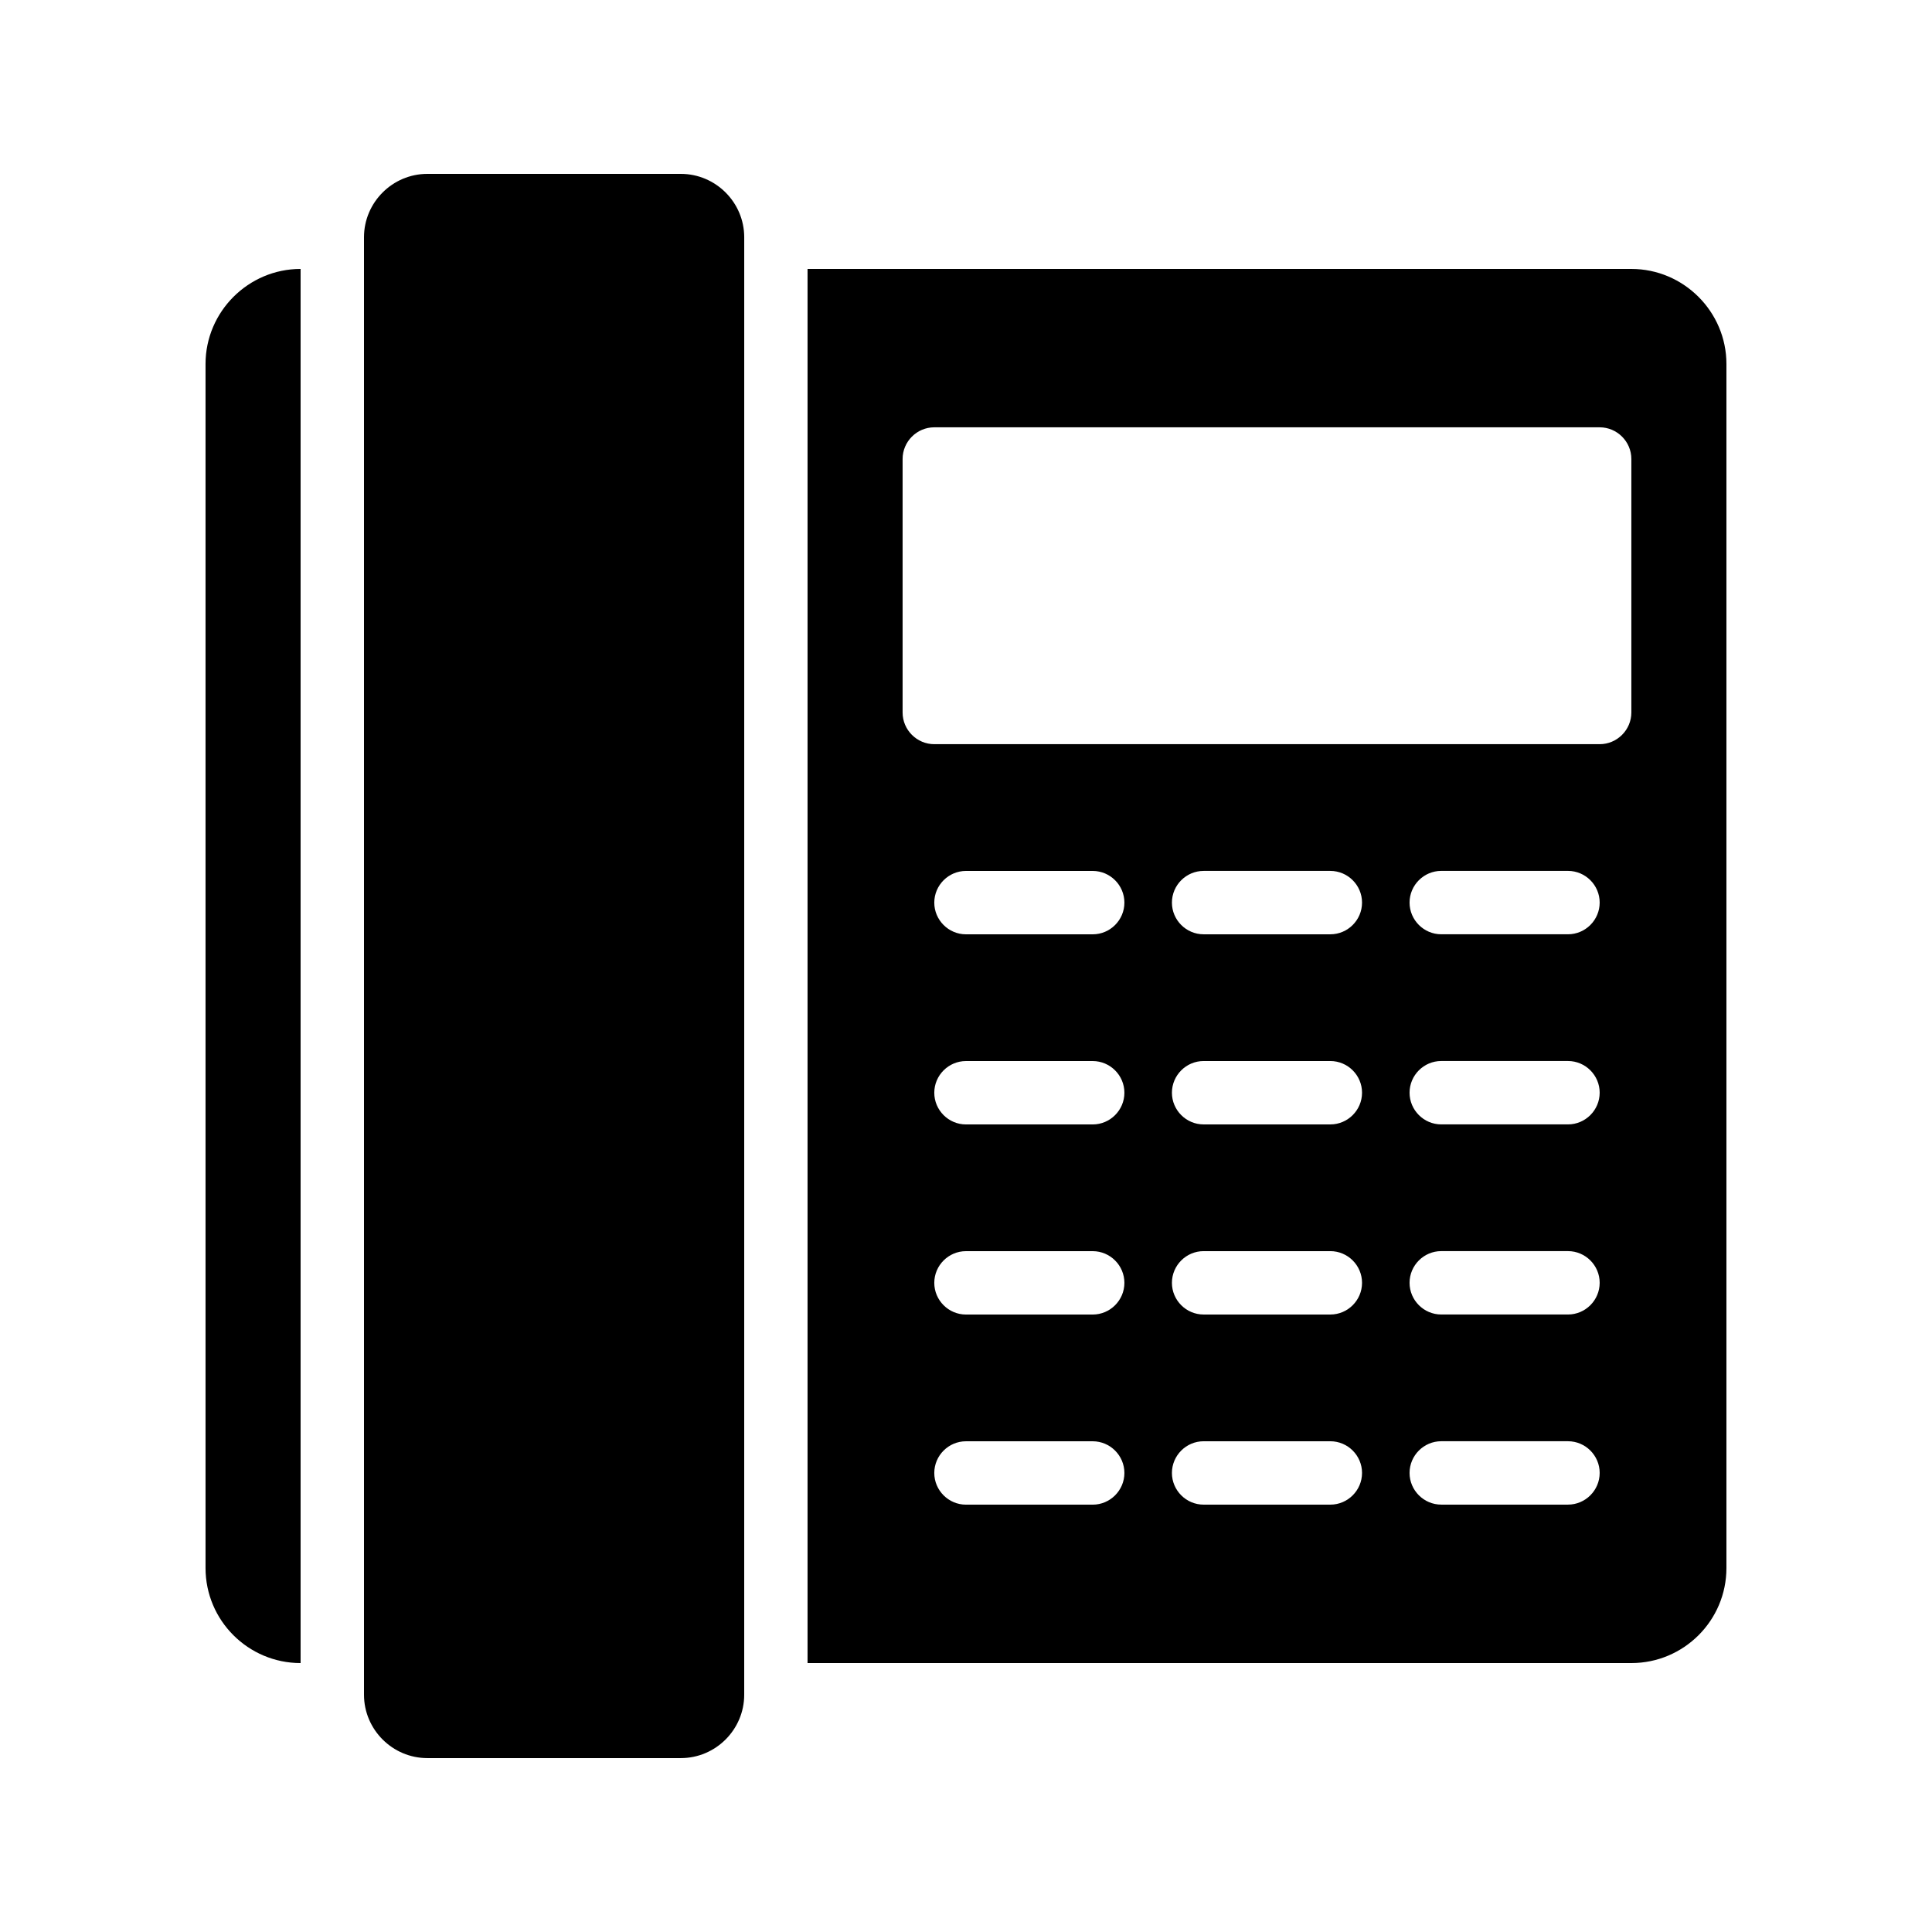
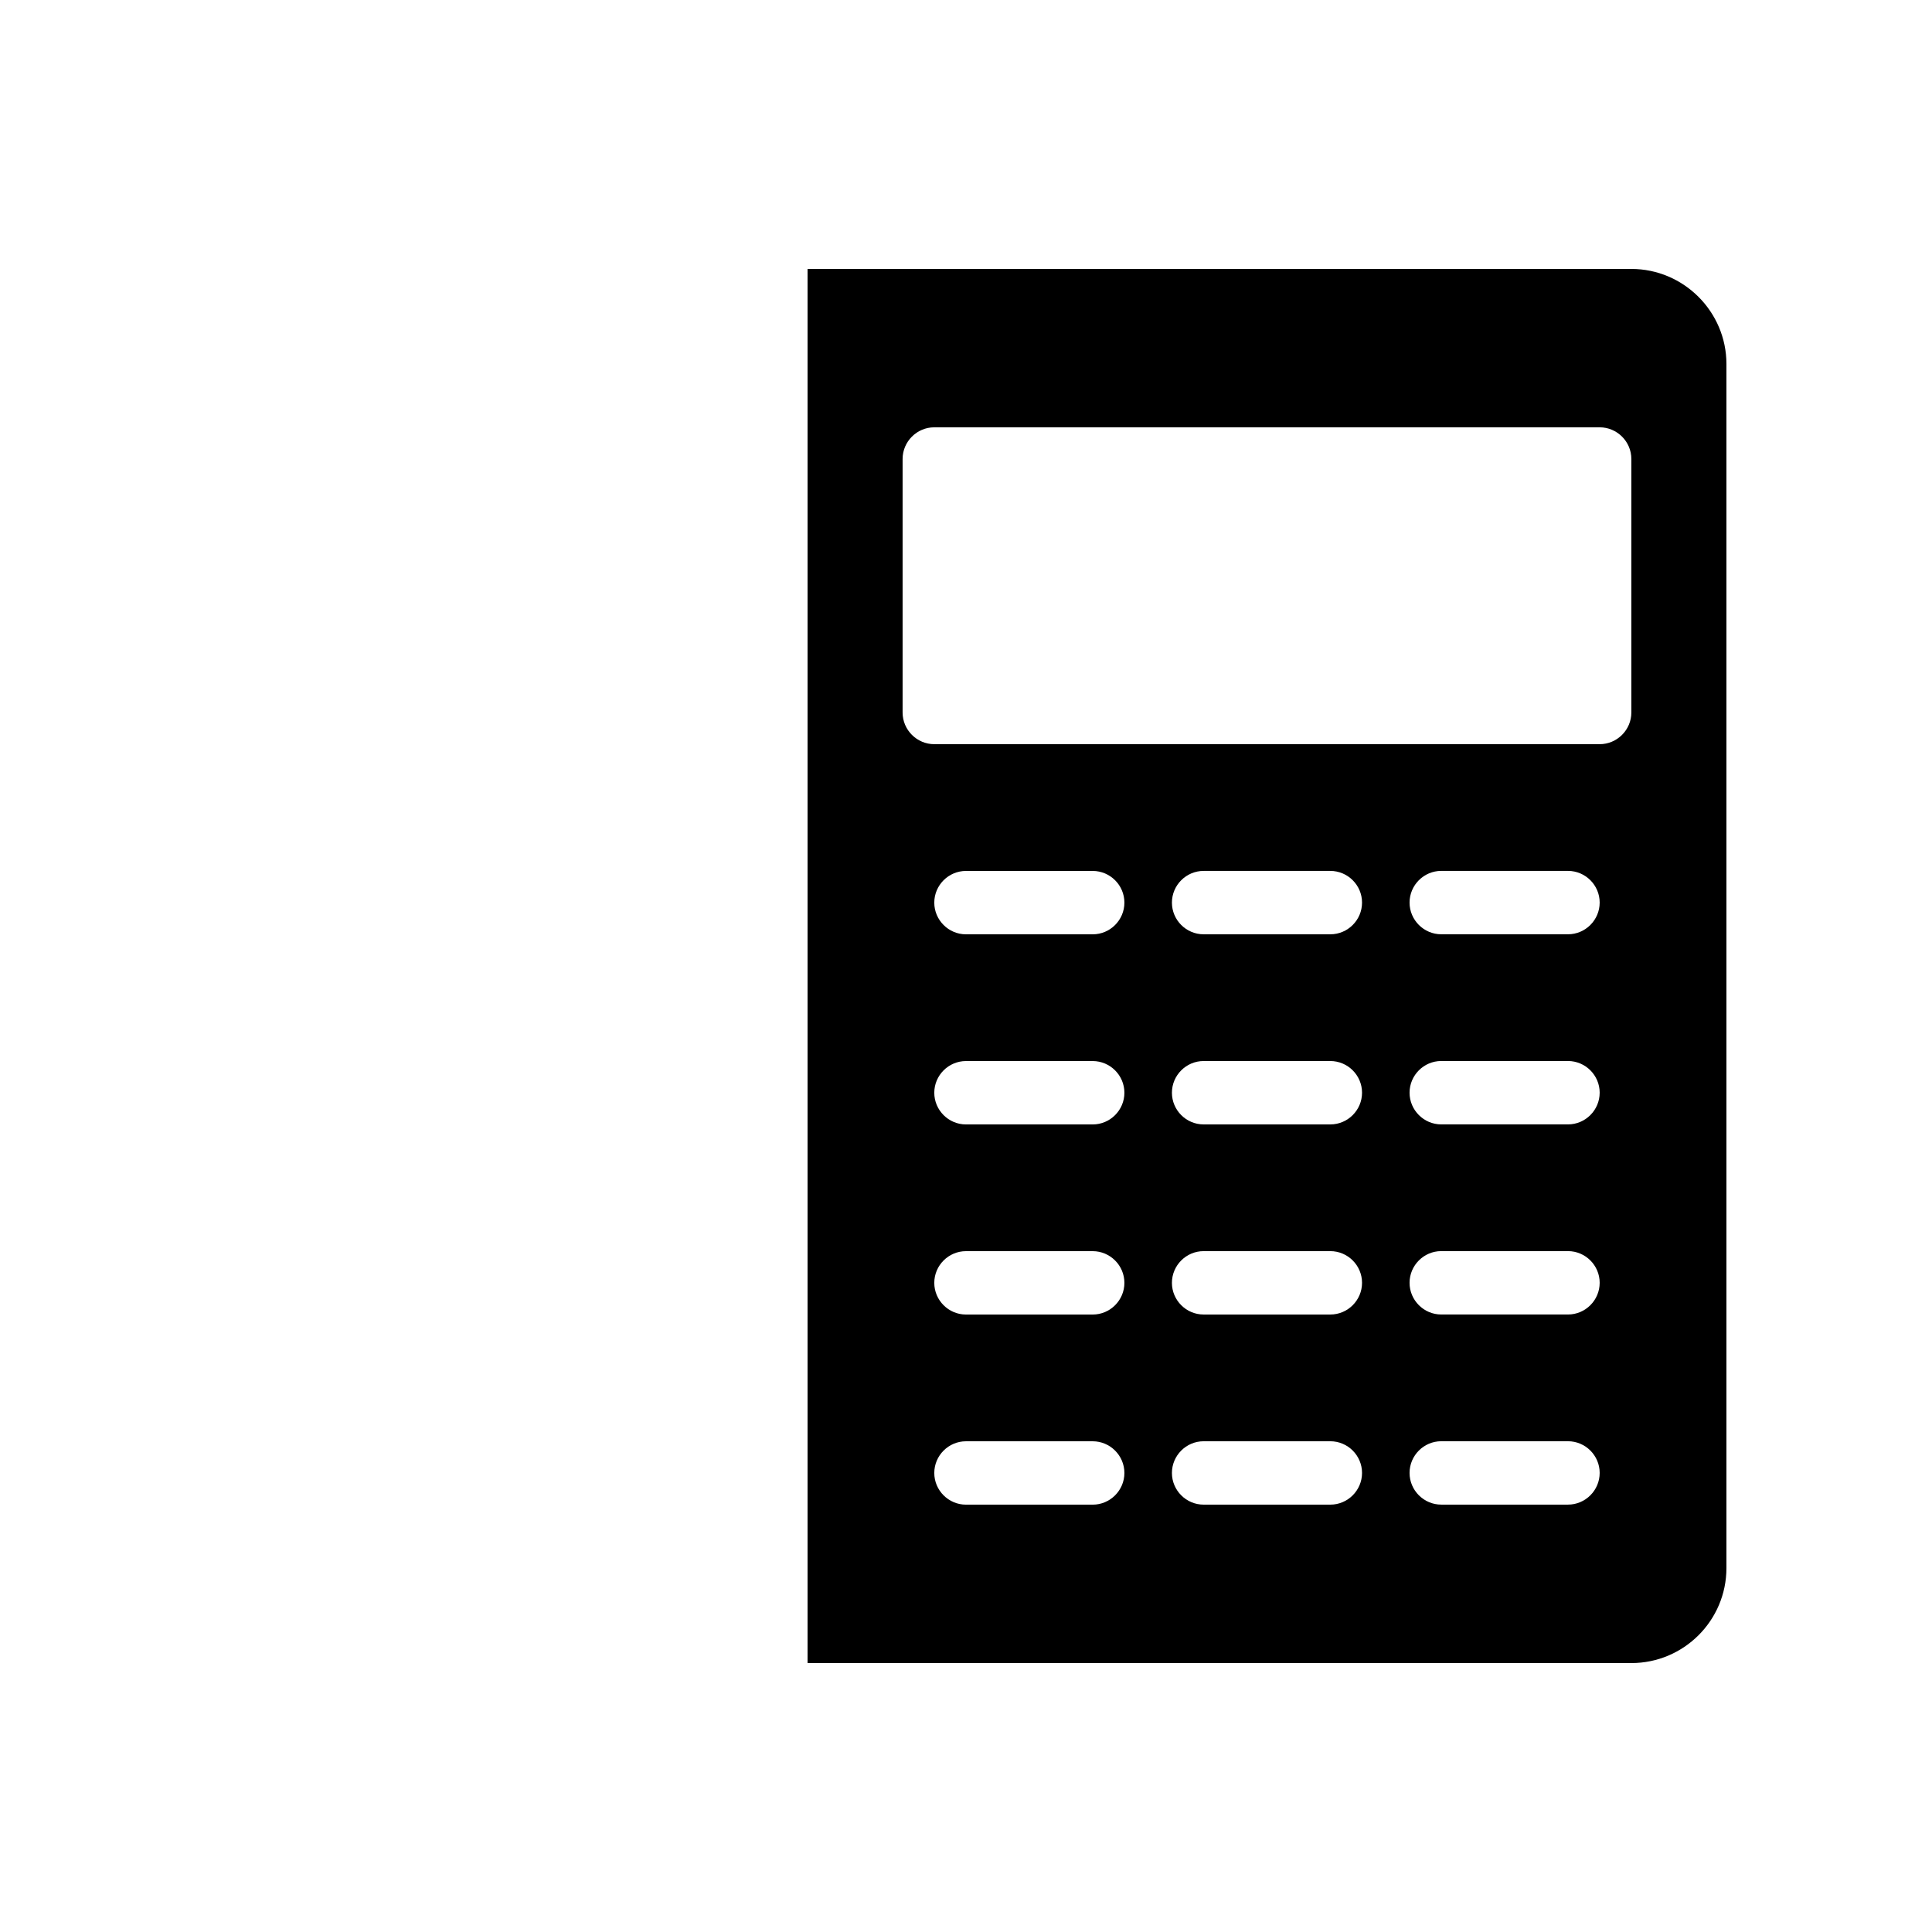
<svg xmlns="http://www.w3.org/2000/svg" fill="#000000" width="800px" height="800px" version="1.1" viewBox="144 144 512 512">
  <g>
-     <path d="m324.43 190.08h-67.176c-9.238 0-16.793 7.559-16.793 16.793v386.25c0 9.238 7.559 16.793 16.793 16.793h67.176c9.238 0 16.793-7.559 16.793-16.793l0.004-386.25c0-9.234-7.559-16.793-16.797-16.793z" />
    <path d="m576.33 215.27h-218.32v369.46h218.32c13.855 0 25.191-11.25 25.191-25.191v-319.08c0-13.852-11.336-25.188-25.191-25.188zm-142.75 327.48h-33.586c-4.617 0-8.398-3.777-8.398-8.398 0-4.617 3.777-8.398 8.398-8.398h33.586c4.617 0 8.398 3.777 8.398 8.398 0 4.617-3.781 8.398-8.398 8.398zm0-50.383h-33.586c-4.617 0-8.398-3.777-8.398-8.398 0-4.617 3.777-8.398 8.398-8.398h33.586c4.617 0 8.398 3.777 8.398 8.398s-3.781 8.398-8.398 8.398zm0-50.379h-33.586c-4.617 0-8.398-3.777-8.398-8.398 0-4.617 3.777-8.398 8.398-8.398h33.586c4.617 0 8.398 3.777 8.398 8.398 0 4.617-3.781 8.398-8.398 8.398zm0-50.383h-33.586c-4.617 0-8.398-3.777-8.398-8.398 0-4.617 3.777-8.398 8.398-8.398h33.586c4.617 0 8.398 3.777 8.398 8.398s-3.781 8.398-8.398 8.398zm62.977 151.14h-33.586c-4.617 0-8.398-3.777-8.398-8.398 0-4.617 3.777-8.398 8.398-8.398h33.586c4.617 0 8.398 3.777 8.398 8.398-0.004 4.617-3.781 8.398-8.398 8.398zm0-50.383h-33.586c-4.617 0-8.398-3.777-8.398-8.398 0-4.617 3.777-8.398 8.398-8.398h33.586c4.617 0 8.398 3.777 8.398 8.398-0.004 4.621-3.781 8.398-8.398 8.398zm0-50.379h-33.586c-4.617 0-8.398-3.777-8.398-8.398 0-4.617 3.777-8.398 8.398-8.398h33.586c4.617 0 8.398 3.777 8.398 8.398-0.004 4.617-3.781 8.398-8.398 8.398zm0-50.383h-33.586c-4.617 0-8.398-3.777-8.398-8.398 0-4.617 3.777-8.398 8.398-8.398h33.586c4.617 0 8.398 3.777 8.398 8.398-0.004 4.621-3.781 8.398-8.398 8.398zm62.977 151.14h-33.586c-4.617 0-8.398-3.777-8.398-8.398 0-4.617 3.777-8.398 8.398-8.398h33.586c4.617 0 8.398 3.777 8.398 8.398-0.004 4.617-3.781 8.398-8.398 8.398zm0-50.383h-33.586c-4.617 0-8.398-3.777-8.398-8.398 0-4.617 3.777-8.398 8.398-8.398h33.586c4.617 0 8.398 3.777 8.398 8.398-0.004 4.621-3.781 8.398-8.398 8.398zm0-50.379h-33.586c-4.617 0-8.398-3.777-8.398-8.398 0-4.617 3.777-8.398 8.398-8.398h33.586c4.617 0 8.398 3.777 8.398 8.398-0.004 4.617-3.781 8.398-8.398 8.398zm0-50.383h-33.586c-4.617 0-8.398-3.777-8.398-8.398 0-4.617 3.777-8.398 8.398-8.398h33.586c4.617 0 8.398 3.777 8.398 8.398-0.004 4.621-3.781 8.398-8.398 8.398zm16.793-58.777c0 4.617-3.777 8.398-8.398 8.398h-176.33c-4.617 0-8.398-3.777-8.398-8.398v-67.176c0-4.617 3.777-8.398 8.398-8.398h176.33c4.617 0 8.398 3.777 8.398 8.398z" />
-     <path d="m223.66 584.73v-369.46c-13.855 0-25.191 11.336-25.191 25.191v319.08c0.004 13.938 11.336 25.191 25.191 25.191z" />
  </g>
</svg>